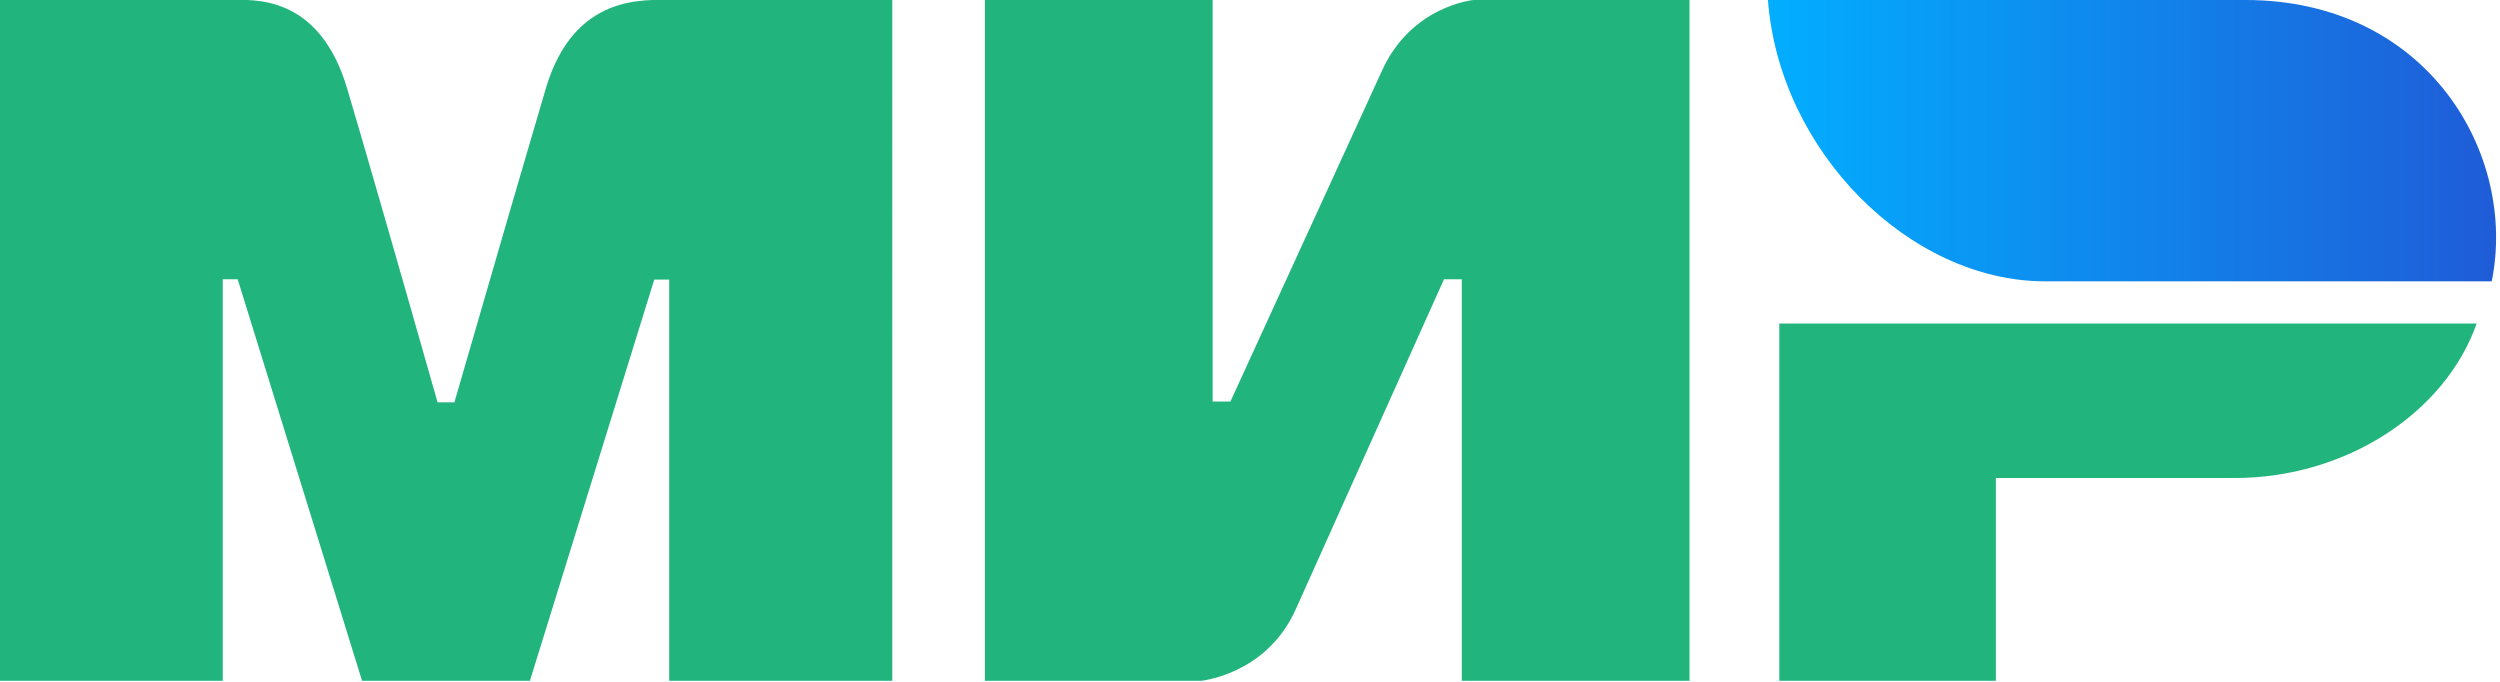
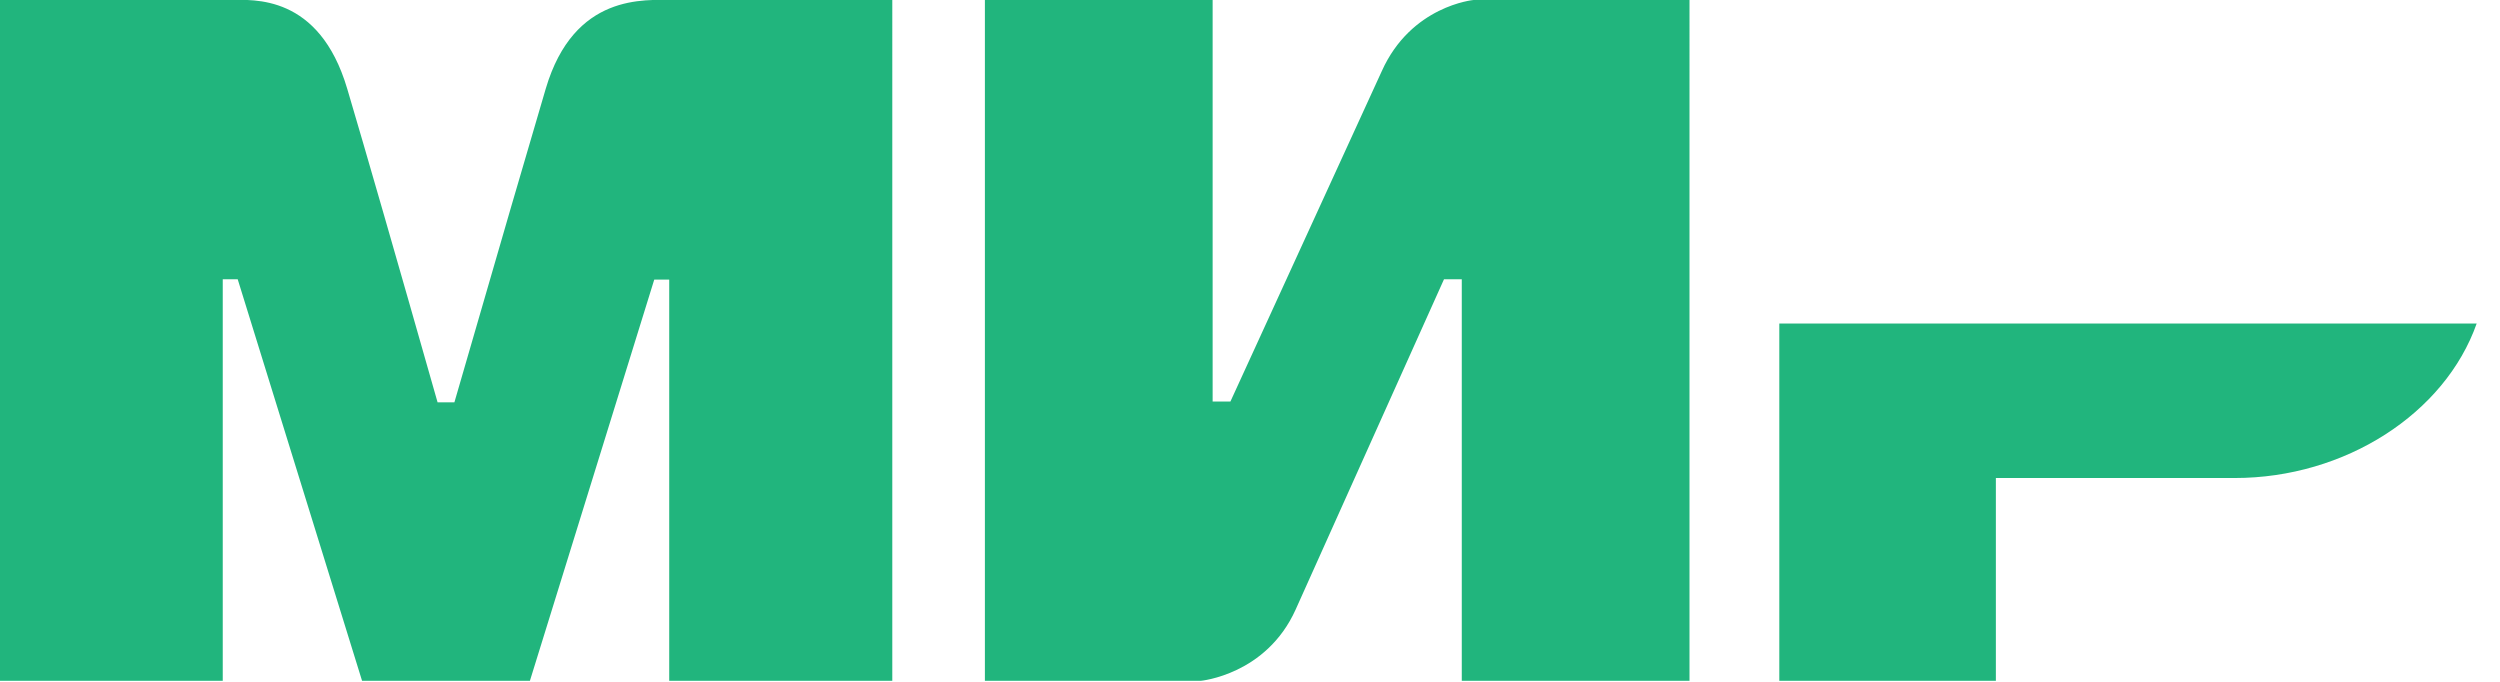
<svg xmlns="http://www.w3.org/2000/svg" xmlns:ns1="http://www.inkscape.org/namespaces/inkscape" xmlns:ns2="http://sodipodi.sourceforge.net/DTD/sodipodi-0.dtd" ns1:version="1.0 (4035a4fb49, 2020-05-01)" ns2:docname="mir.svg" width="91.651" height="25" viewBox="0 0 91.651 25" version="1.1" id="svg18">
  <ns2:namedview ns1:current-layer="mir-logo" ns1:window-maximized="1" ns1:window-y="-8" ns1:window-x="-8" ns1:cy="12.5" ns1:cx="45.825386" ns1:zoom="7.1190417" showgrid="false" id="namedview15" ns1:window-height="1017" ns1:window-width="1920" ns1:pageshadow="2" ns1:pageopacity="0" guidetolerance="10" gridtolerance="10" objecttolerance="10" borderopacity="1" bordercolor="#666666" pagecolor="#ffffff" />
  <title id="title2">mir-logo</title>
  <desc id="desc4">Created with Sketch.</desc>
  <defs id="defs11">
    <linearGradient x1="218.8" y1="40.172" x2="154.981" y2="40.172" id="linearGradient-1" gradientTransform="scale(1.609,0.622)" gradientUnits="userSpaceOnUse">
      <stop stop-color="#1F5CD7" offset="0%" id="stop6" />
      <stop stop-color="#02AEFF" offset="100%" id="stop8" />
    </linearGradient>
  </defs>
  <g id="sim" stroke="none" stroke-width="1" fill="none" fill-rule="evenodd" transform="matrix(0.26,0,0,0.26,-8.072,-3.385)">
    <g id="mir-logo" transform="translate(31,13)">
      <path style="fill:#21b57d;fill-opacity:1" fill="#0f754e" id="Combined-Shape" d="M 32.551,0.016 C 35.695,-0.002 45.041,-0.844 49,12.517 c 2.667,9 6.915,23.742 12.744,44.227 v 0 h 2.374 C 70.369,35.147 74.663,20.405 77,12.517 81,-0.983 91,0.017 95,0.017 l 30.861,3.85e-5 V 96.016 H 94.407 V 39.442 H 92.297 L 74.763,96.016 H 51.098 L 33.564,39.4 H 31.454 V 96.016 H 0 V 0.017 Z M 171.029,0.017 V 56.633 H 173.538 L 194.867,10.078 C 199.007,0.813 207.831,0.017 207.831,0.017 v 0 h 30.438 V 96.017 H 206.159 V 39.4 h -2.509 l -20.911,46.555 c -4.14,9.223 -13.383,10.061 -13.383,10.061 H 138.917 V 0.017 Z M 349.261,45.637 c -4.479,12.693 -18.546,21.783 -34.119,21.783 v 0 h -33.675 v 28.597 h -30.536 V 45.637 Z" />
-       <path style="fill:url(#linearGradient-1)" fill="url(#linearGradient-1)" id="path24" d="M 316.614,0.017 H 249.329 C 250.931,21.39 269.336,39.686 288.39,39.686 H 351.382 C 355.017,21.923 342.503,0.017 316.614,0.017 Z" />
    </g>
  </g>
</svg>